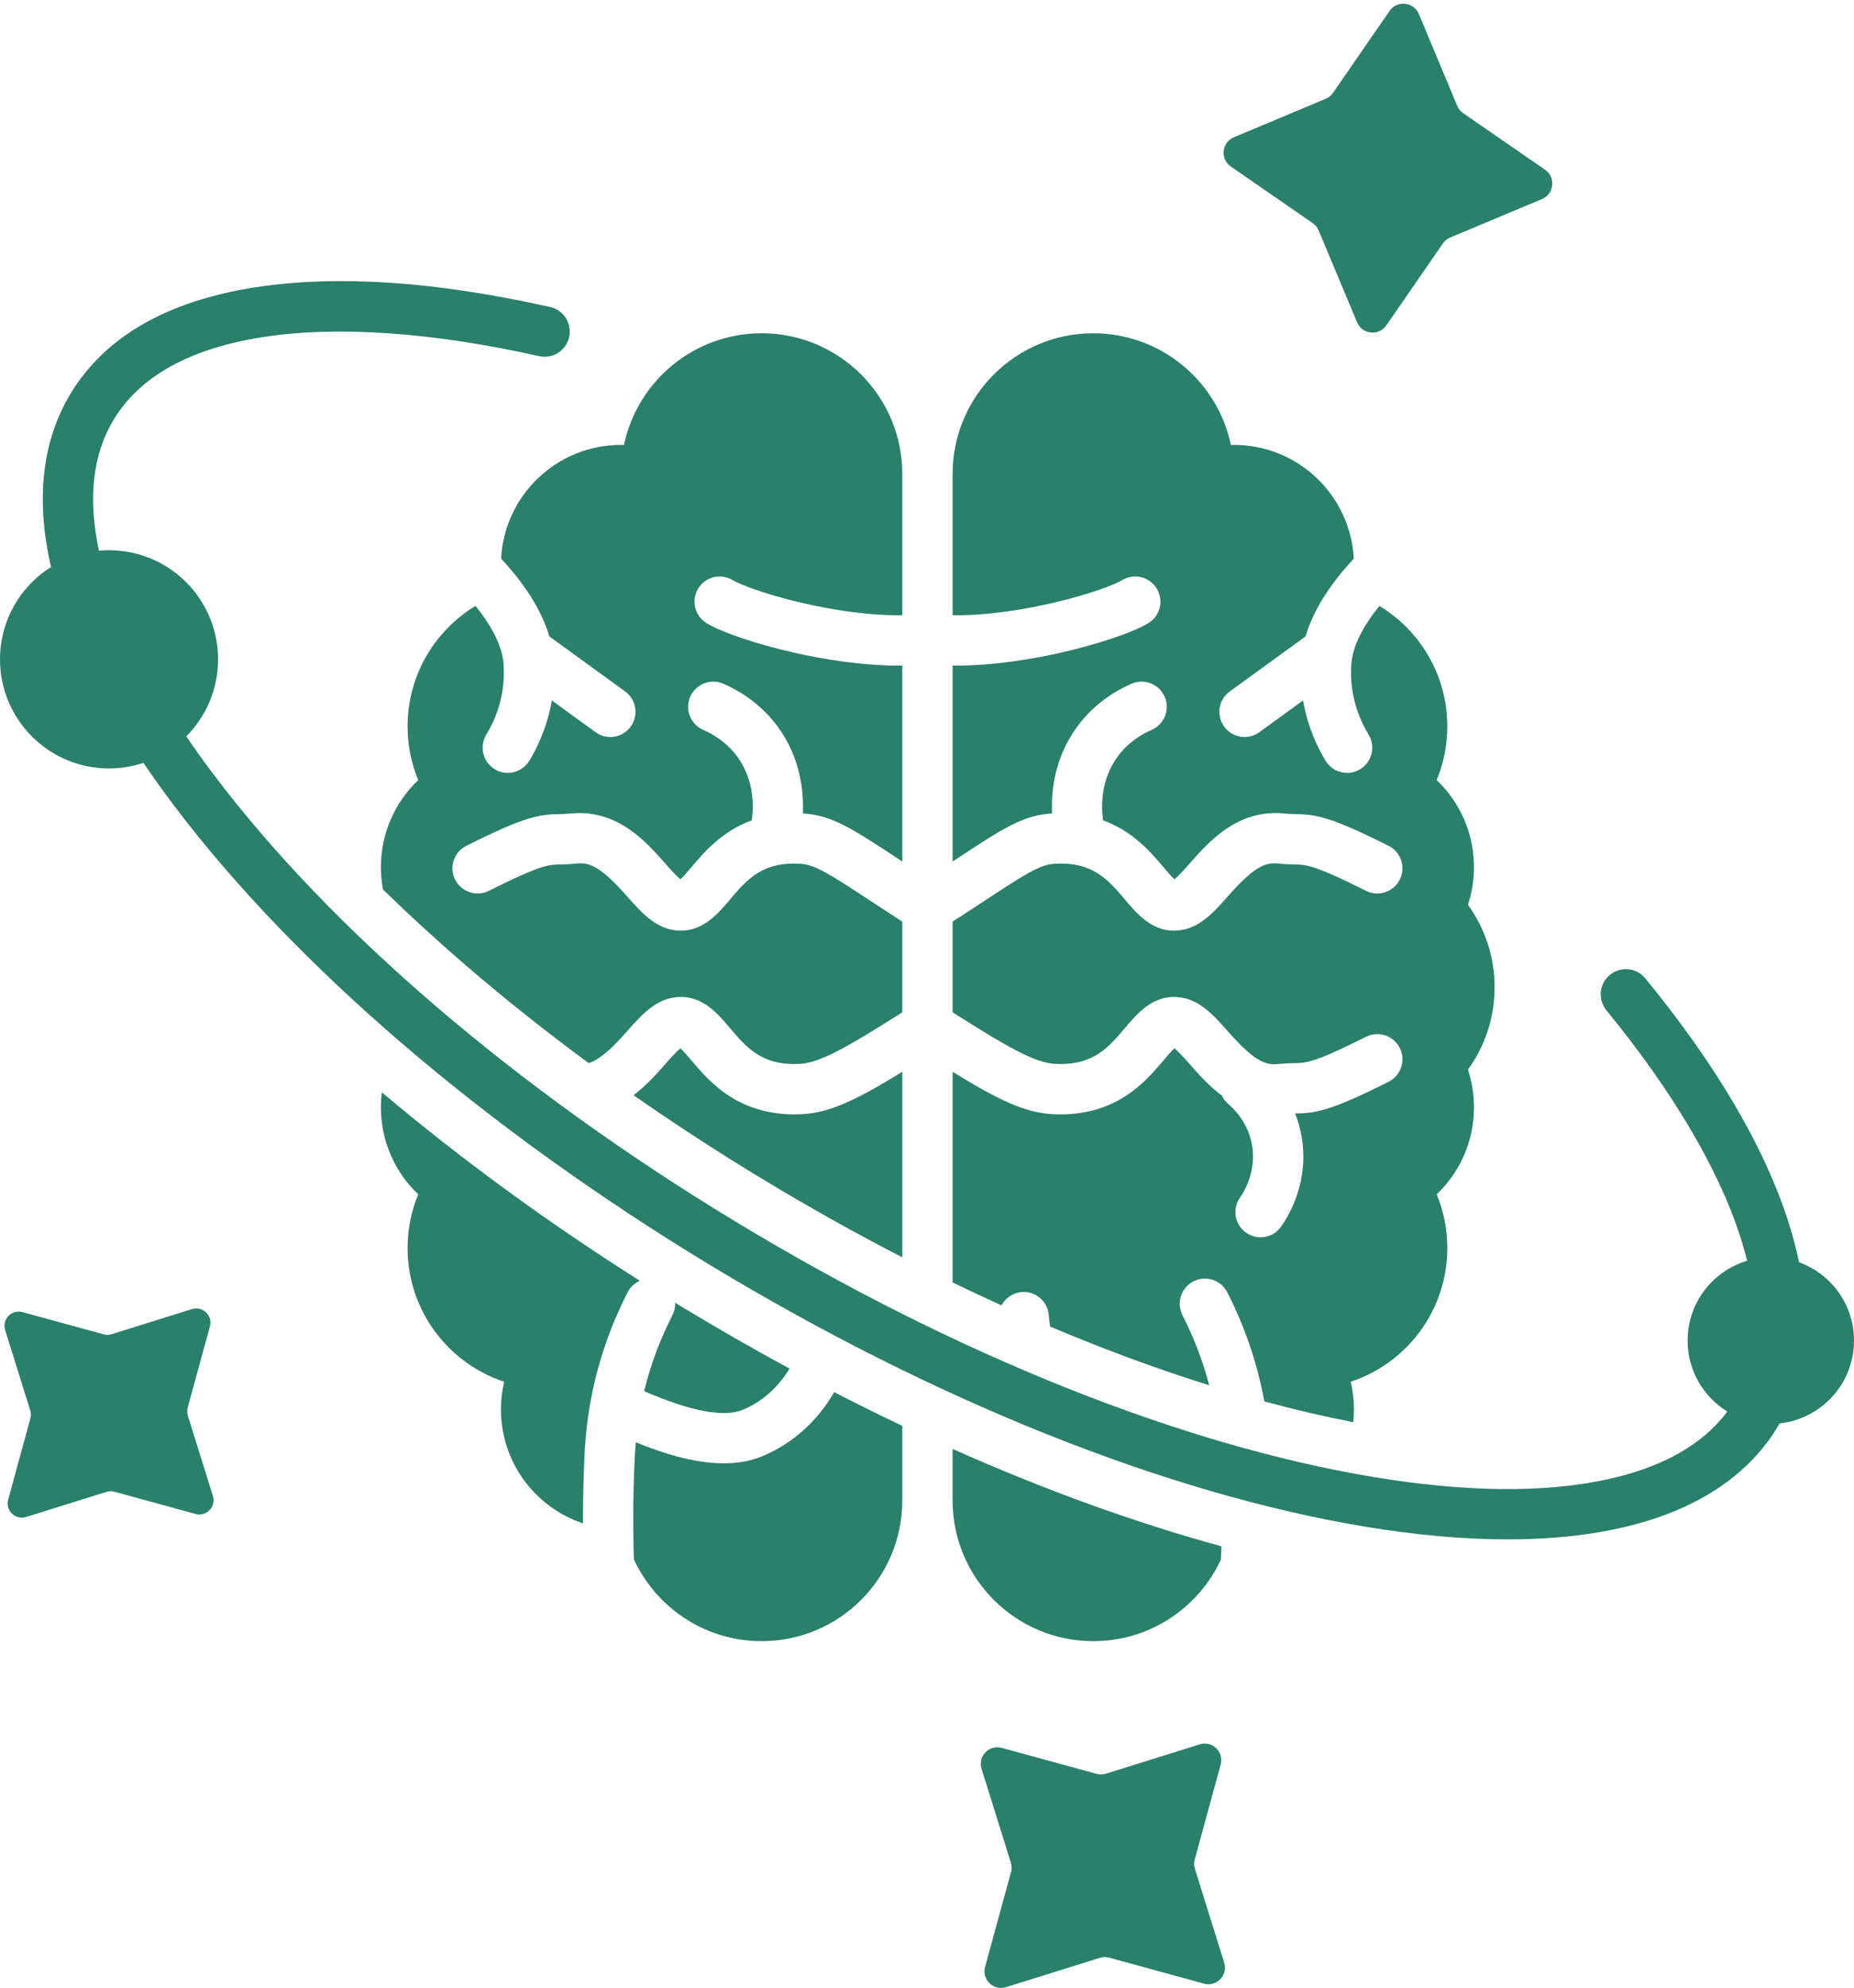
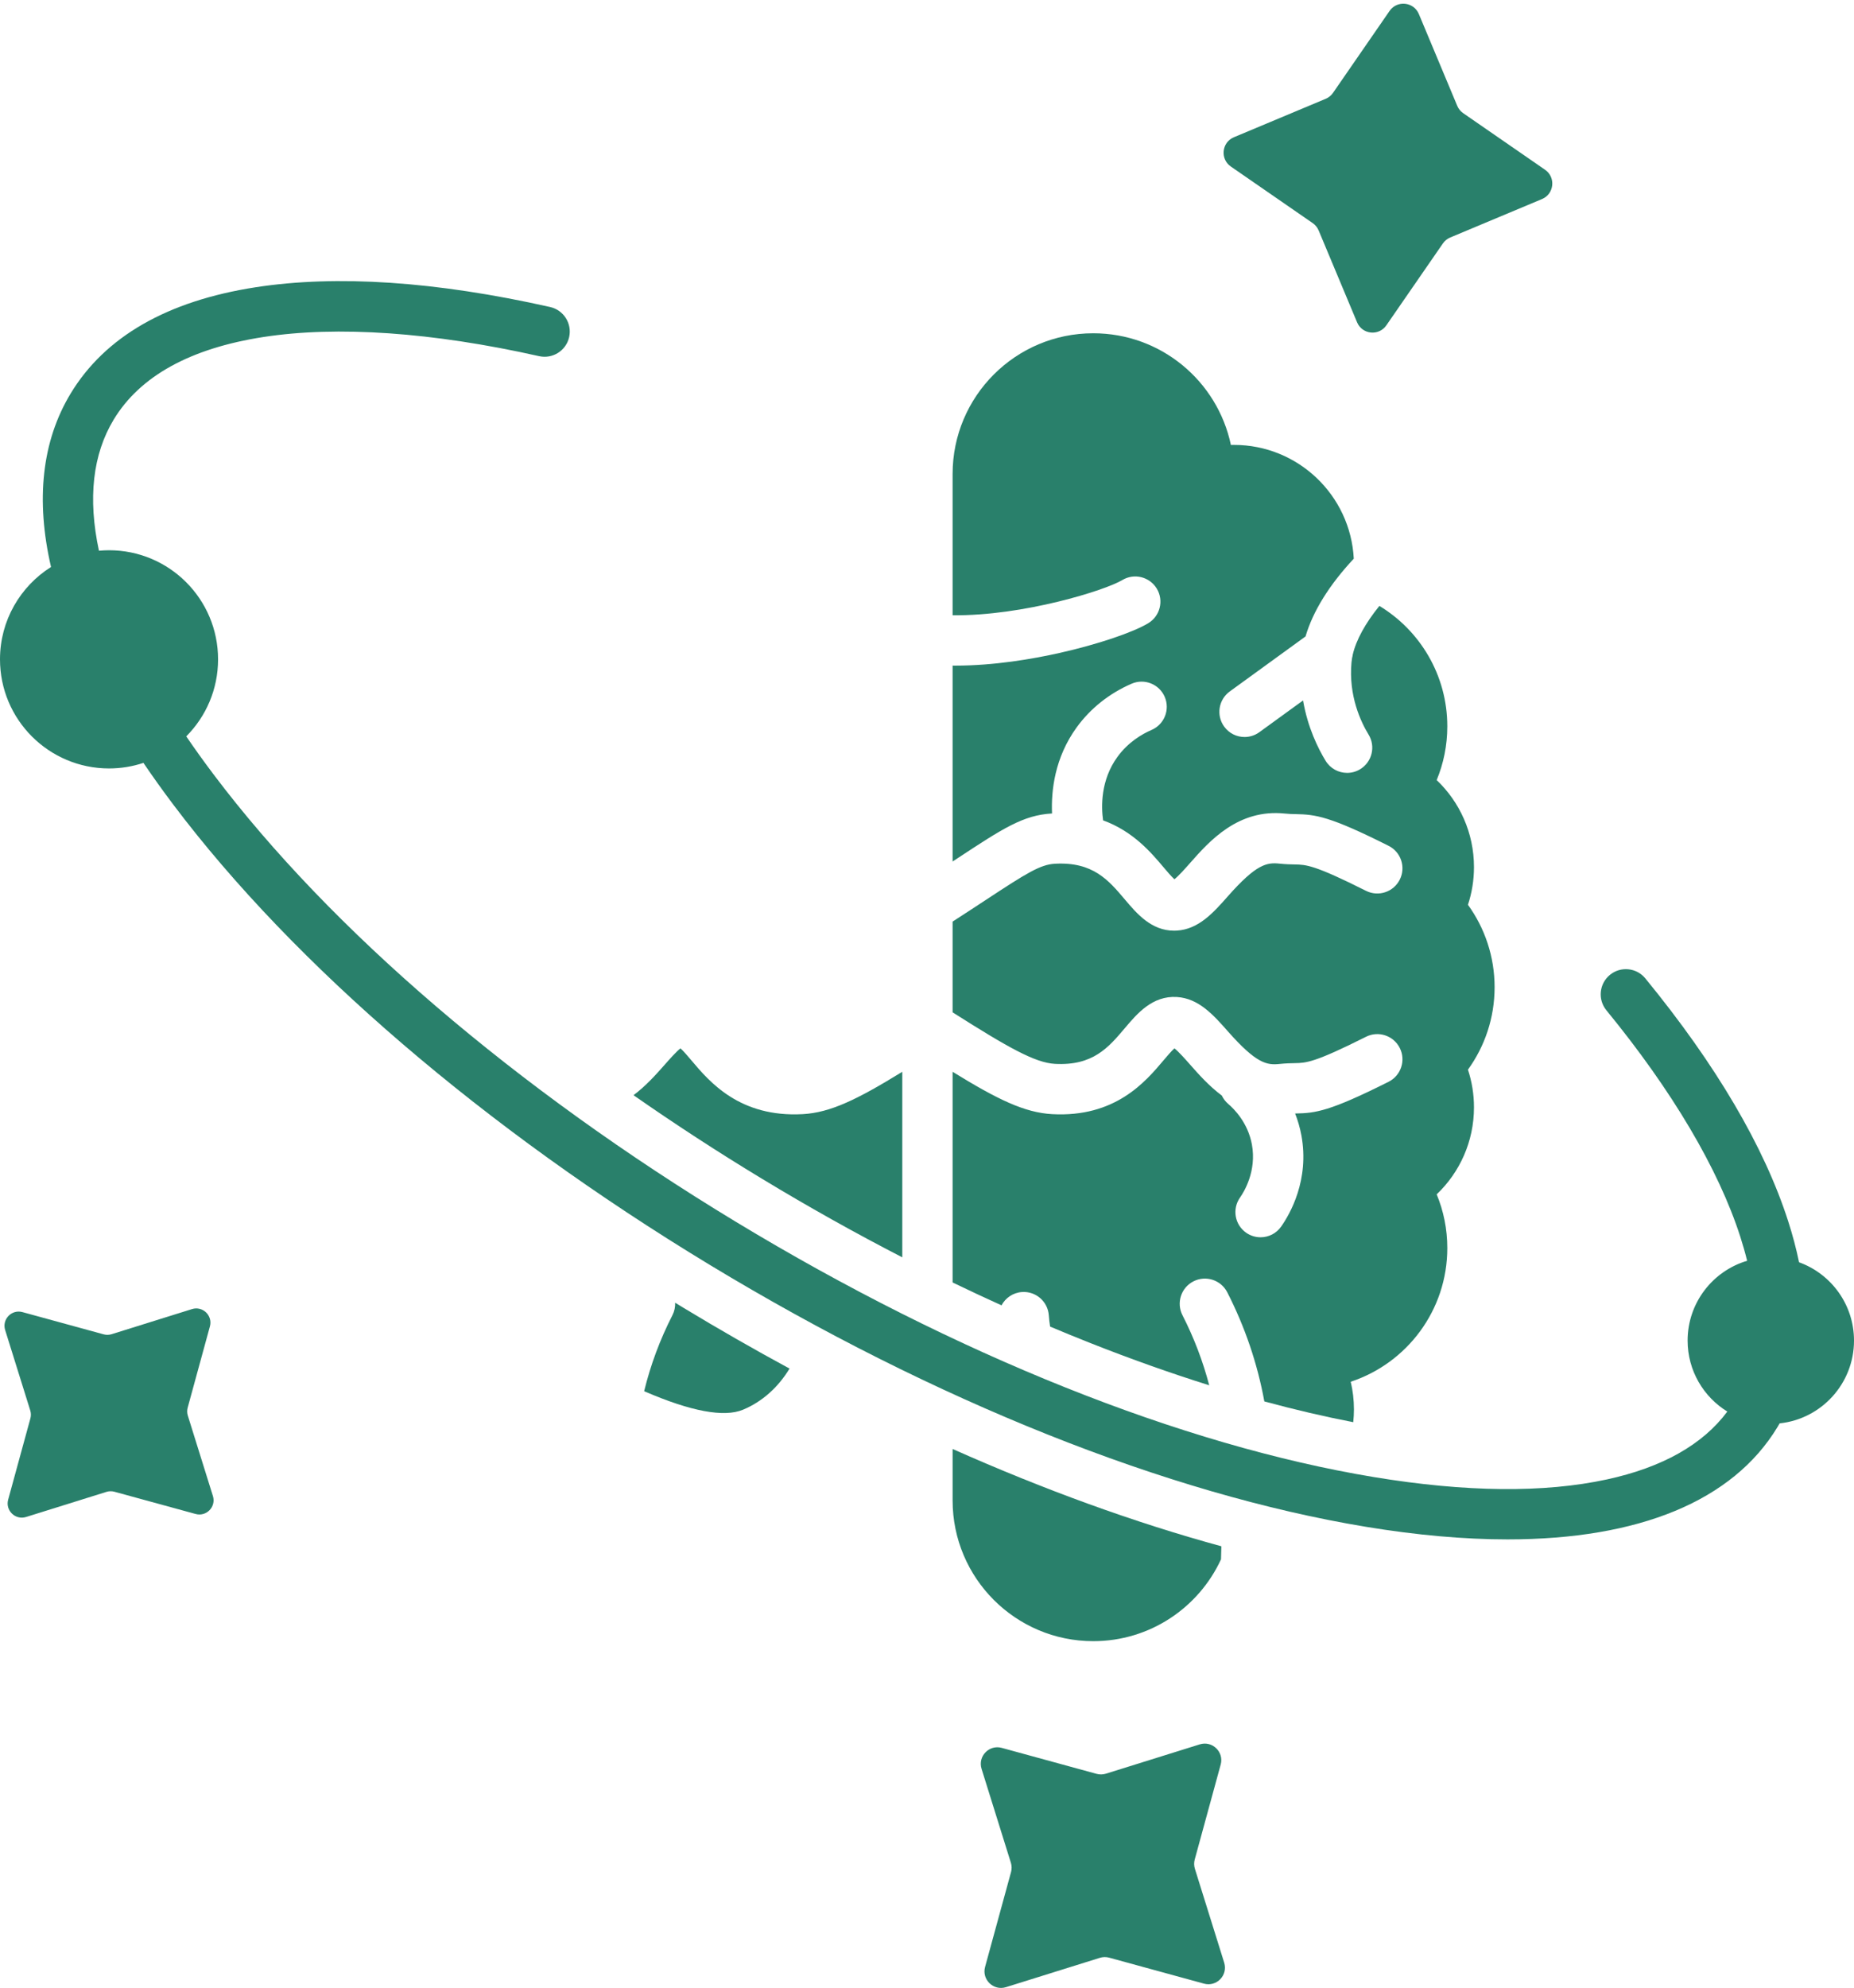
<svg xmlns="http://www.w3.org/2000/svg" fill="#000000" height="2255.8" preserveAspectRatio="xMidYMid meet" version="1" viewBox="0.0 -4.2 2105.2 2255.8" width="2105.2" zoomAndPan="magnify">
  <defs>
    <clipPath id="a">
      <path d="M 1113 1974 L 1391 1974 L 1391 2251.648 L 1113 2251.648 Z M 1113 1974" />
    </clipPath>
    <clipPath id="b">
      <path d="M 0 314 L 2105.211 314 L 2105.211 1743 L 0 1743 Z M 0 314" />
    </clipPath>
  </defs>
  <g>
    <g id="change1_2">
      <path d="M 1490.57 248.992 C 1493.566 251.062 1495.914 253.953 1497.309 257.309 L 1540.934 361.535 C 1546.738 375.418 1565.605 377.395 1574.172 365.004 L 1638.395 272.047 C 1640.453 269.051 1643.352 266.715 1646.711 265.309 L 1750.922 221.695 C 1764.805 215.879 1766.781 197.012 1754.406 188.445 L 1661.449 124.238 C 1658.453 122.164 1656.102 119.277 1654.695 115.922 L 1611.082 11.695 C 1605.266 -2.191 1586.398 -4.164 1577.832 8.227 L 1513.625 101.18 C 1511.551 104.18 1508.664 106.512 1505.309 107.922 L 1401.094 151.535 C 1387.199 157.348 1385.223 176.219 1397.613 184.785 L 1490.57 248.992" fill="#29806b" />
    </g>
    <g id="change1_3">
      <path d="M 213.273 1602.23 C 212.352 1599.289 212.297 1596.141 213.109 1593.172 L 238.352 1500.969 C 241.715 1488.68 230.16 1477.531 218 1481.328 L 126.75 1509.82 C 123.809 1510.738 120.664 1510.801 117.691 1509.98 L 25.488 1484.738 C 13.203 1481.379 2.051 1492.93 5.852 1505.09 L 34.344 1596.34 C 35.262 1599.281 35.316 1602.43 34.504 1605.398 L 9.266 1697.602 C 5.898 1709.891 17.453 1721.039 29.613 1717.238 L 120.863 1688.75 C 123.805 1687.828 126.949 1687.77 129.922 1688.59 L 222.125 1713.828 C 234.414 1717.191 245.562 1705.641 241.766 1693.48 L 213.273 1602.23" fill="#29806b" />
    </g>
    <g clip-path="url(#a)" id="change1_1">
      <path d="M 1356.789 2116.449 C 1355.719 2113.02 1355.648 2109.352 1356.609 2105.871 L 1386.078 1998.191 C 1390.012 1983.84 1376.52 1970.82 1362.32 1975.262 L 1255.75 2008.531 C 1252.309 2009.609 1248.641 2009.672 1245.172 2008.719 L 1137.488 1979.25 C 1123.141 1975.32 1110.121 1988.809 1114.551 2003.012 L 1147.828 2109.578 C 1148.898 2113.012 1148.969 2116.691 1148.02 2120.16 L 1118.539 2227.84 C 1114.609 2242.191 1128.102 2255.211 1142.309 2250.77 L 1248.871 2217.5 C 1252.309 2216.418 1255.98 2216.359 1259.449 2217.309 L 1367.129 2246.789 C 1381.48 2250.711 1394.5 2237.219 1390.07 2223.02 L 1356.789 2116.449" fill="#29806b" />
    </g>
    <g id="change1_4">
      <path d="M 785.281 1199.34 C 781.289 1194.621 776.125 1188.512 772.672 1185.43 C 767.875 1189.16 760.18 1197.871 754.789 1203.98 C 745.352 1214.672 733.789 1227.73 719.371 1238.609 C 766.172 1271.27 814.758 1302.891 864.977 1333.281 C 917.891 1365.309 971.168 1395.109 1024.539 1422.59 L 1024.539 1212.039 C 973.227 1243.629 942.727 1258.391 911.441 1260.102 C 839.941 1263.988 805.723 1223.531 785.281 1199.34" fill="#29806b" />
    </g>
    <g id="change1_5">
-       <path d="M 831.902 654.07 C 850.973 665.566 944.141 694.859 1024.535 693.984 L 1024.535 533.691 C 1024.535 445.488 953.031 373.988 864.828 373.988 C 787.941 373.988 723.746 428.324 708.543 500.703 C 707.406 500.668 706.266 500.656 705.121 500.656 C 632.254 500.656 572.746 557.836 569.012 629.766 C 596.875 659.602 615.383 689.402 623.781 718.004 L 709.828 780.438 C 722.598 789.711 725.438 807.566 716.172 820.34 C 710.582 828.047 701.863 832.137 693.023 832.137 C 687.207 832.137 681.336 830.363 676.266 826.688 L 626.602 790.656 C 621.332 821.539 609.395 845.395 600.977 859.172 C 595.594 867.984 586.195 872.848 576.57 872.848 C 571.492 872.848 566.352 871.5 561.703 868.652 C 548.238 860.43 543.988 842.852 552.215 829.383 C 560.938 815.102 575.059 785.484 571.613 747.516 C 571.461 745.855 571.223 744.164 570.926 742.457 C 570.59 741.227 570.352 739.98 570.18 738.715 C 566.344 722.023 555.918 703.098 539.926 683.375 C 493.707 711.355 462.809 762.098 462.809 820.066 C 462.809 841.652 467.102 862.238 474.867 881.027 C 448.781 905.863 432.52 940.914 432.52 979.77 C 432.52 988.457 433.355 996.934 434.91 1005.16 C 463.699 1033.301 494.352 1061.453 526.879 1089.516 C 571.633 1128.125 618.922 1165.734 668.453 1202.164 C 678.496 1199.125 690.887 1190.016 711.953 1166.164 C 728.23 1147.723 745.066 1128.664 769.922 1127.176 C 797.672 1125.504 815.004 1146.004 828.918 1162.453 C 847.582 1184.535 865.215 1205.395 908.324 1203.043 C 930.77 1201.816 960.973 1184.895 1024.535 1144.582 L 1024.535 1041.605 C 1010.309 1032.438 997.973 1024.34 986.898 1017.07 C 940.473 986.555 924.988 976.855 908.324 975.945 C 865.199 973.605 847.582 994.457 828.918 1016.539 C 815.535 1032.367 799.008 1051.914 773.066 1051.914 C 772.031 1051.914 770.984 1051.883 769.922 1051.812 C 745.062 1050.336 728.23 1031.262 711.953 1012.832 C 679.496 976.074 667.625 974.32 653.215 975.844 C 646.094 976.59 640.473 976.695 635.961 976.773 C 623.137 977.004 613.871 977.18 555.137 1006.68 C 541.039 1013.754 523.867 1008.062 516.781 993.961 C 509.703 979.863 515.391 962.699 529.492 955.613 C 596.566 921.918 612.508 920.055 634.914 919.641 C 638.852 919.57 642.57 919.5 647.234 919.004 C 700.391 913.418 733.125 950.477 754.785 975.012 C 760.18 981.117 767.871 989.828 772.668 993.559 C 776.121 990.473 781.285 984.367 785.277 979.645 C 799.207 963.172 819.535 939.141 853.684 926.723 C 855.844 911.148 856.582 881.164 837.406 854.75 C 825.281 838.047 809.605 828.867 798.594 824.109 C 784.109 817.852 777.441 801.035 783.695 786.543 C 789.953 772.062 806.77 765.395 821.258 771.648 C 846.457 782.535 868.031 799.664 883.652 821.184 C 908.648 855.625 912.738 893.039 911.621 918.902 C 944.371 920.746 967.57 935.984 1018.277 969.309 C 1020.316 970.648 1022.406 972.016 1024.535 973.41 L 1024.535 751.109 C 1023.465 751.109 1022.406 751.133 1021.348 751.133 C 977.539 751.133 934.062 743.703 902.848 736.699 C 860.379 727.16 820.004 713.625 802.391 703.004 C 788.879 694.848 784.531 677.293 792.68 663.781 C 800.828 650.27 818.395 645.914 831.902 654.07" fill="#29806b" />
-     </g>
+       </g>
    <g id="change1_6">
      <path d="M 731.43 1574.5 C 731.629 1574.578 731.801 1574.66 732.004 1574.75 C 784.504 1597.43 822.027 1604.43 843.535 1595.559 C 865.473 1586.512 883.805 1569.898 896.5 1548.828 C 856.285 1527.07 816.133 1504.102 776.219 1479.949 C 773.016 1478.012 769.82 1476.059 766.625 1474.109 C 766.828 1478.871 765.855 1483.75 763.531 1488.289 C 749.355 1516.012 738.637 1544.84 731.43 1574.5" fill="#29806b" />
    </g>
    <g id="change1_7">
-       <path d="M 433.586 1235.34 C 432.891 1240.922 432.52 1246.602 432.52 1252.371 C 432.52 1291.23 448.781 1326.289 474.871 1351.121 C 467.105 1369.898 462.812 1390.488 462.812 1412.078 C 462.812 1482.801 508.781 1542.77 572.469 1563.77 C 570.086 1573.859 568.824 1584.379 568.824 1595.191 C 568.824 1655.371 607.844 1706.41 661.953 1724.469 C 661.91 1691.441 662.918 1659.961 664.047 1640.551 C 667.656 1578.27 684.016 1518.289 712.656 1462.281 C 715.758 1456.211 720.734 1451.73 726.516 1449.172 C 620.738 1382.211 522.145 1310.102 433.586 1235.34" fill="#29806b" />
-     </g>
+       </g>
    <g id="change1_8">
-       <path d="M 940.25 1586.672 C 921.273 1614.648 895.367 1635.988 865.328 1648.391 C 851.688 1654.012 836.926 1656.328 821.793 1656.328 C 787.566 1656.328 751.426 1644.5 721.93 1632.488 C 721.602 1636.27 721.312 1640.059 721.094 1643.859 C 718.953 1680.672 718.461 1727.398 719.789 1765.309 C 745.09 1820.109 800.508 1858.16 864.832 1858.16 C 953.035 1858.16 1024.539 1786.648 1024.539 1698.449 L 1024.539 1613.828 C 998.789 1601.609 972.992 1588.859 947.191 1575.578 C 945.008 1579.359 942.695 1583.059 940.25 1586.672" fill="#29806b" />
-     </g>
+       </g>
    <g id="change1_9">
      <path d="M 1421.527 1294.535 C 1416.957 1269.734 1401.219 1254.113 1394.664 1248.543 C 1391.484 1245.832 1389.066 1242.574 1387.387 1239.035 C 1372.711 1228.074 1360.984 1214.805 1351.422 1203.984 C 1346.031 1197.875 1338.348 1189.164 1333.543 1185.434 C 1330.098 1188.516 1324.926 1194.625 1320.93 1199.344 C 1300.496 1223.535 1266.27 1263.992 1194.781 1260.105 C 1163.492 1258.395 1132.984 1243.633 1081.676 1212.043 L 1081.676 1451.105 C 1100.195 1460.043 1118.707 1468.703 1137.215 1477.074 C 1141.695 1468.664 1150.246 1462.664 1160.453 1461.961 C 1176.211 1460.863 1189.84 1472.754 1190.922 1488.492 C 1191.223 1492.781 1191.715 1497.023 1192.395 1501.191 C 1207.531 1507.574 1222.668 1513.754 1237.77 1519.723 C 1283.953 1537.992 1329.109 1554.012 1373.055 1567.793 C 1365.891 1540.492 1355.789 1513.922 1342.691 1488.293 C 1335.5 1474.242 1341.066 1457.031 1355.121 1449.852 C 1369.16 1442.664 1386.371 1448.234 1393.559 1462.281 C 1413.754 1501.773 1427.816 1543.242 1435.641 1586.102 C 1470.176 1595.461 1503.871 1603.32 1536.605 1609.664 C 1537.113 1604.902 1537.391 1600.082 1537.391 1595.191 C 1537.391 1584.383 1536.125 1573.863 1533.738 1563.773 C 1597.43 1542.773 1643.402 1482.801 1643.402 1412.082 C 1643.402 1390.492 1639.117 1369.902 1631.344 1351.125 C 1657.434 1326.293 1673.688 1291.234 1673.688 1252.375 C 1673.688 1237.434 1671.281 1223.062 1666.844 1209.613 C 1685.875 1183.324 1697.105 1151.016 1697.105 1116.074 C 1697.105 1081.129 1685.875 1048.828 1666.844 1022.531 C 1671.281 1009.086 1673.688 994.711 1673.688 979.77 C 1673.688 940.914 1657.434 905.863 1631.344 881.027 C 1639.117 862.238 1643.402 841.652 1643.402 820.066 C 1643.402 762.098 1612.508 711.355 1566.281 683.375 C 1550.293 703.098 1539.879 722.023 1536.031 738.715 C 1535.859 739.98 1535.629 741.227 1535.281 742.457 C 1534.996 744.164 1534.754 745.855 1534.602 747.516 C 1531.16 785.484 1545.27 815.102 1554 829.383 C 1562.227 842.852 1557.977 860.43 1544.508 868.652 C 1539.867 871.5 1534.73 872.848 1529.648 872.848 C 1520.02 872.848 1510.621 867.984 1505.238 859.172 C 1496.82 845.395 1484.887 821.539 1479.609 790.656 L 1429.949 826.688 C 1424.871 830.363 1419.004 832.137 1413.199 832.137 C 1404.34 832.137 1395.633 828.047 1390.047 820.34 C 1380.773 807.566 1383.617 789.711 1396.383 780.438 L 1482.43 718.004 C 1490.828 689.402 1509.34 659.602 1537.207 629.766 C 1533.461 557.836 1473.953 500.656 1401.094 500.656 C 1399.941 500.656 1398.801 500.668 1397.66 500.703 C 1382.465 428.324 1318.281 373.988 1241.387 373.988 C 1153.184 373.988 1081.676 445.488 1081.676 533.691 L 1081.676 693.984 C 1162.078 694.859 1255.246 665.566 1274.312 654.07 C 1287.812 645.914 1305.391 650.27 1313.535 663.781 C 1321.691 677.293 1317.336 694.848 1303.824 703.004 C 1286.211 713.625 1245.836 727.16 1203.363 736.699 C 1172.156 743.703 1128.676 751.133 1084.867 751.133 C 1083.805 751.133 1082.746 751.109 1081.676 751.109 L 1081.676 973.41 C 1083.805 972.016 1085.895 970.648 1087.938 969.309 C 1138.645 935.984 1161.848 920.746 1194.586 918.902 C 1193.48 893.039 1197.566 855.625 1222.566 821.184 C 1238.176 799.664 1259.75 782.535 1284.953 771.648 C 1299.445 765.395 1316.254 772.062 1322.52 786.543 C 1328.773 801.035 1322.105 817.852 1307.613 824.109 C 1296.602 828.867 1280.934 838.047 1268.805 854.75 C 1249.637 881.164 1250.363 911.148 1252.539 926.723 C 1286.672 939.141 1307.004 963.172 1320.93 979.645 C 1324.926 984.367 1330.098 990.473 1333.543 993.559 C 1338.348 989.828 1346.031 981.117 1351.422 975.012 C 1373.09 950.477 1405.828 913.418 1458.977 919.004 C 1463.645 919.5 1467.363 919.57 1471.305 919.641 C 1493.711 920.055 1509.641 921.918 1576.73 955.613 C 1590.828 962.699 1596.52 979.863 1589.434 993.961 C 1582.352 1008.062 1565.176 1013.754 1551.074 1006.68 C 1492.352 977.18 1483.078 977.004 1470.254 976.773 C 1465.738 976.695 1460.129 976.59 1453 975.844 C 1438.59 974.32 1426.711 976.074 1394.262 1012.832 C 1377.984 1031.262 1361.145 1050.336 1336.297 1051.812 C 1335.227 1051.883 1334.188 1051.914 1333.141 1051.914 C 1307.211 1051.914 1290.68 1032.367 1277.293 1016.539 C 1258.621 994.457 1241.02 973.605 1197.891 975.945 C 1181.223 976.855 1165.742 986.555 1119.316 1017.07 C 1108.246 1024.34 1095.914 1032.438 1081.676 1041.605 L 1081.676 1144.582 C 1145.246 1184.895 1175.449 1201.816 1197.891 1203.043 C 1240.996 1205.395 1258.621 1184.535 1277.293 1162.453 C 1291.211 1146.004 1308.547 1125.504 1336.297 1127.176 C 1361.145 1128.664 1377.984 1147.723 1394.262 1166.164 C 1426.711 1202.914 1438.59 1204.672 1453 1203.152 C 1460.129 1202.406 1465.738 1202.305 1470.254 1202.223 C 1483.078 1201.984 1492.352 1201.816 1551.074 1172.316 C 1565.176 1165.234 1582.352 1170.926 1589.434 1185.023 C 1596.52 1199.125 1590.828 1216.305 1576.73 1223.383 C 1509.641 1257.062 1493.711 1258.945 1471.305 1259.355 C 1471.062 1259.355 1470.82 1259.363 1470.59 1259.363 C 1473.562 1266.934 1476.051 1275.164 1477.719 1284.172 C 1487.051 1334.812 1464.762 1373.434 1454.738 1387.684 C 1449.188 1395.602 1440.34 1399.832 1431.344 1399.832 C 1425.664 1399.832 1419.938 1398.145 1414.938 1394.633 C 1402.027 1385.555 1398.926 1367.734 1407.992 1354.824 C 1412.578 1348.312 1427.082 1324.703 1421.527 1294.535" fill="#29806b" />
    </g>
    <g id="change1_10">
      <path d="M 1241.391 1858.16 C 1305.711 1858.16 1361.129 1820.109 1386.43 1765.309 C 1386.602 1760.5 1386.738 1755.551 1386.852 1750.488 C 1288.648 1723.66 1185.879 1686.422 1081.68 1640.07 L 1081.68 1698.449 C 1081.68 1786.648 1153.191 1858.16 1241.391 1858.16" fill="#29806b" />
    </g>
    <g clip-path="url(#b)" id="change1_11">
      <path d="M 2042.801 1428.191 C 2039.699 1413.082 2035.594 1397.562 2030.465 1381.621 C 2003.148 1296.781 1948.582 1204.074 1868.25 1106.043 C 1858.254 1093.844 1840.25 1092.055 1828.043 1102.062 C 1815.84 1112.062 1814.059 1130.062 1824.055 1142.262 C 1898.754 1233.422 1951.32 1322.242 1976.066 1399.133 C 1979.062 1408.453 1981.66 1417.57 1983.855 1426.5 C 1944.785 1438.082 1916.27 1474.234 1916.27 1517.062 C 1916.27 1551.133 1934.297 1580.98 1961.355 1597.602 C 1933.461 1635.109 1887.531 1660.992 1824.57 1674.633 C 1753.305 1690.07 1664.332 1689.172 1560.156 1671.973 C 1342.055 1635.953 1084.668 1533.031 835.391 1382.172 C 586.117 1231.324 375.543 1051.035 242.461 874.531 C 231.488 859.977 221.172 845.602 211.484 831.418 C 233.809 809.023 247.613 778.129 247.613 744.008 C 247.613 675.633 192.184 620.203 123.809 620.203 C 119.945 620.203 116.129 620.41 112.355 620.758 C 99.617 561.398 105.227 511.402 129.129 471.895 C 158.98 422.574 216.145 391.059 299.027 378.246 C 382.848 365.281 491.121 372.785 612.133 399.957 C 627.52 403.395 642.812 393.734 646.266 378.336 C 649.723 362.93 640.043 347.652 624.648 344.188 C 494.895 315.066 382.406 307.523 290.293 321.77 C 189.926 337.293 119.254 377.848 80.242 442.309 C 47.512 496.395 40.367 563.18 57.938 639.199 C 23.141 661.117 0 699.852 0 744.008 C 0 812.383 55.43 867.812 123.809 867.812 C 137.457 867.812 150.578 865.578 162.859 861.5 C 173.465 877.125 184.781 892.949 196.836 908.938 C 334.191 1091.102 550.461 1276.535 805.805 1431.062 C 1061.148 1585.59 1325.742 1691.172 1550.844 1728.352 C 1608.859 1737.93 1662.664 1742.66 1711.844 1742.66 C 1861.016 1742.652 1967.516 1699.113 2018.301 1615.191 C 2019.141 1613.801 2019.941 1612.402 2020.754 1611.004 C 2068.219 1606 2105.207 1565.852 2105.207 1517.062 C 2105.207 1476.152 2079.195 1441.32 2042.801 1428.191" fill="#29806b" />
    </g>
  </g>
</svg>